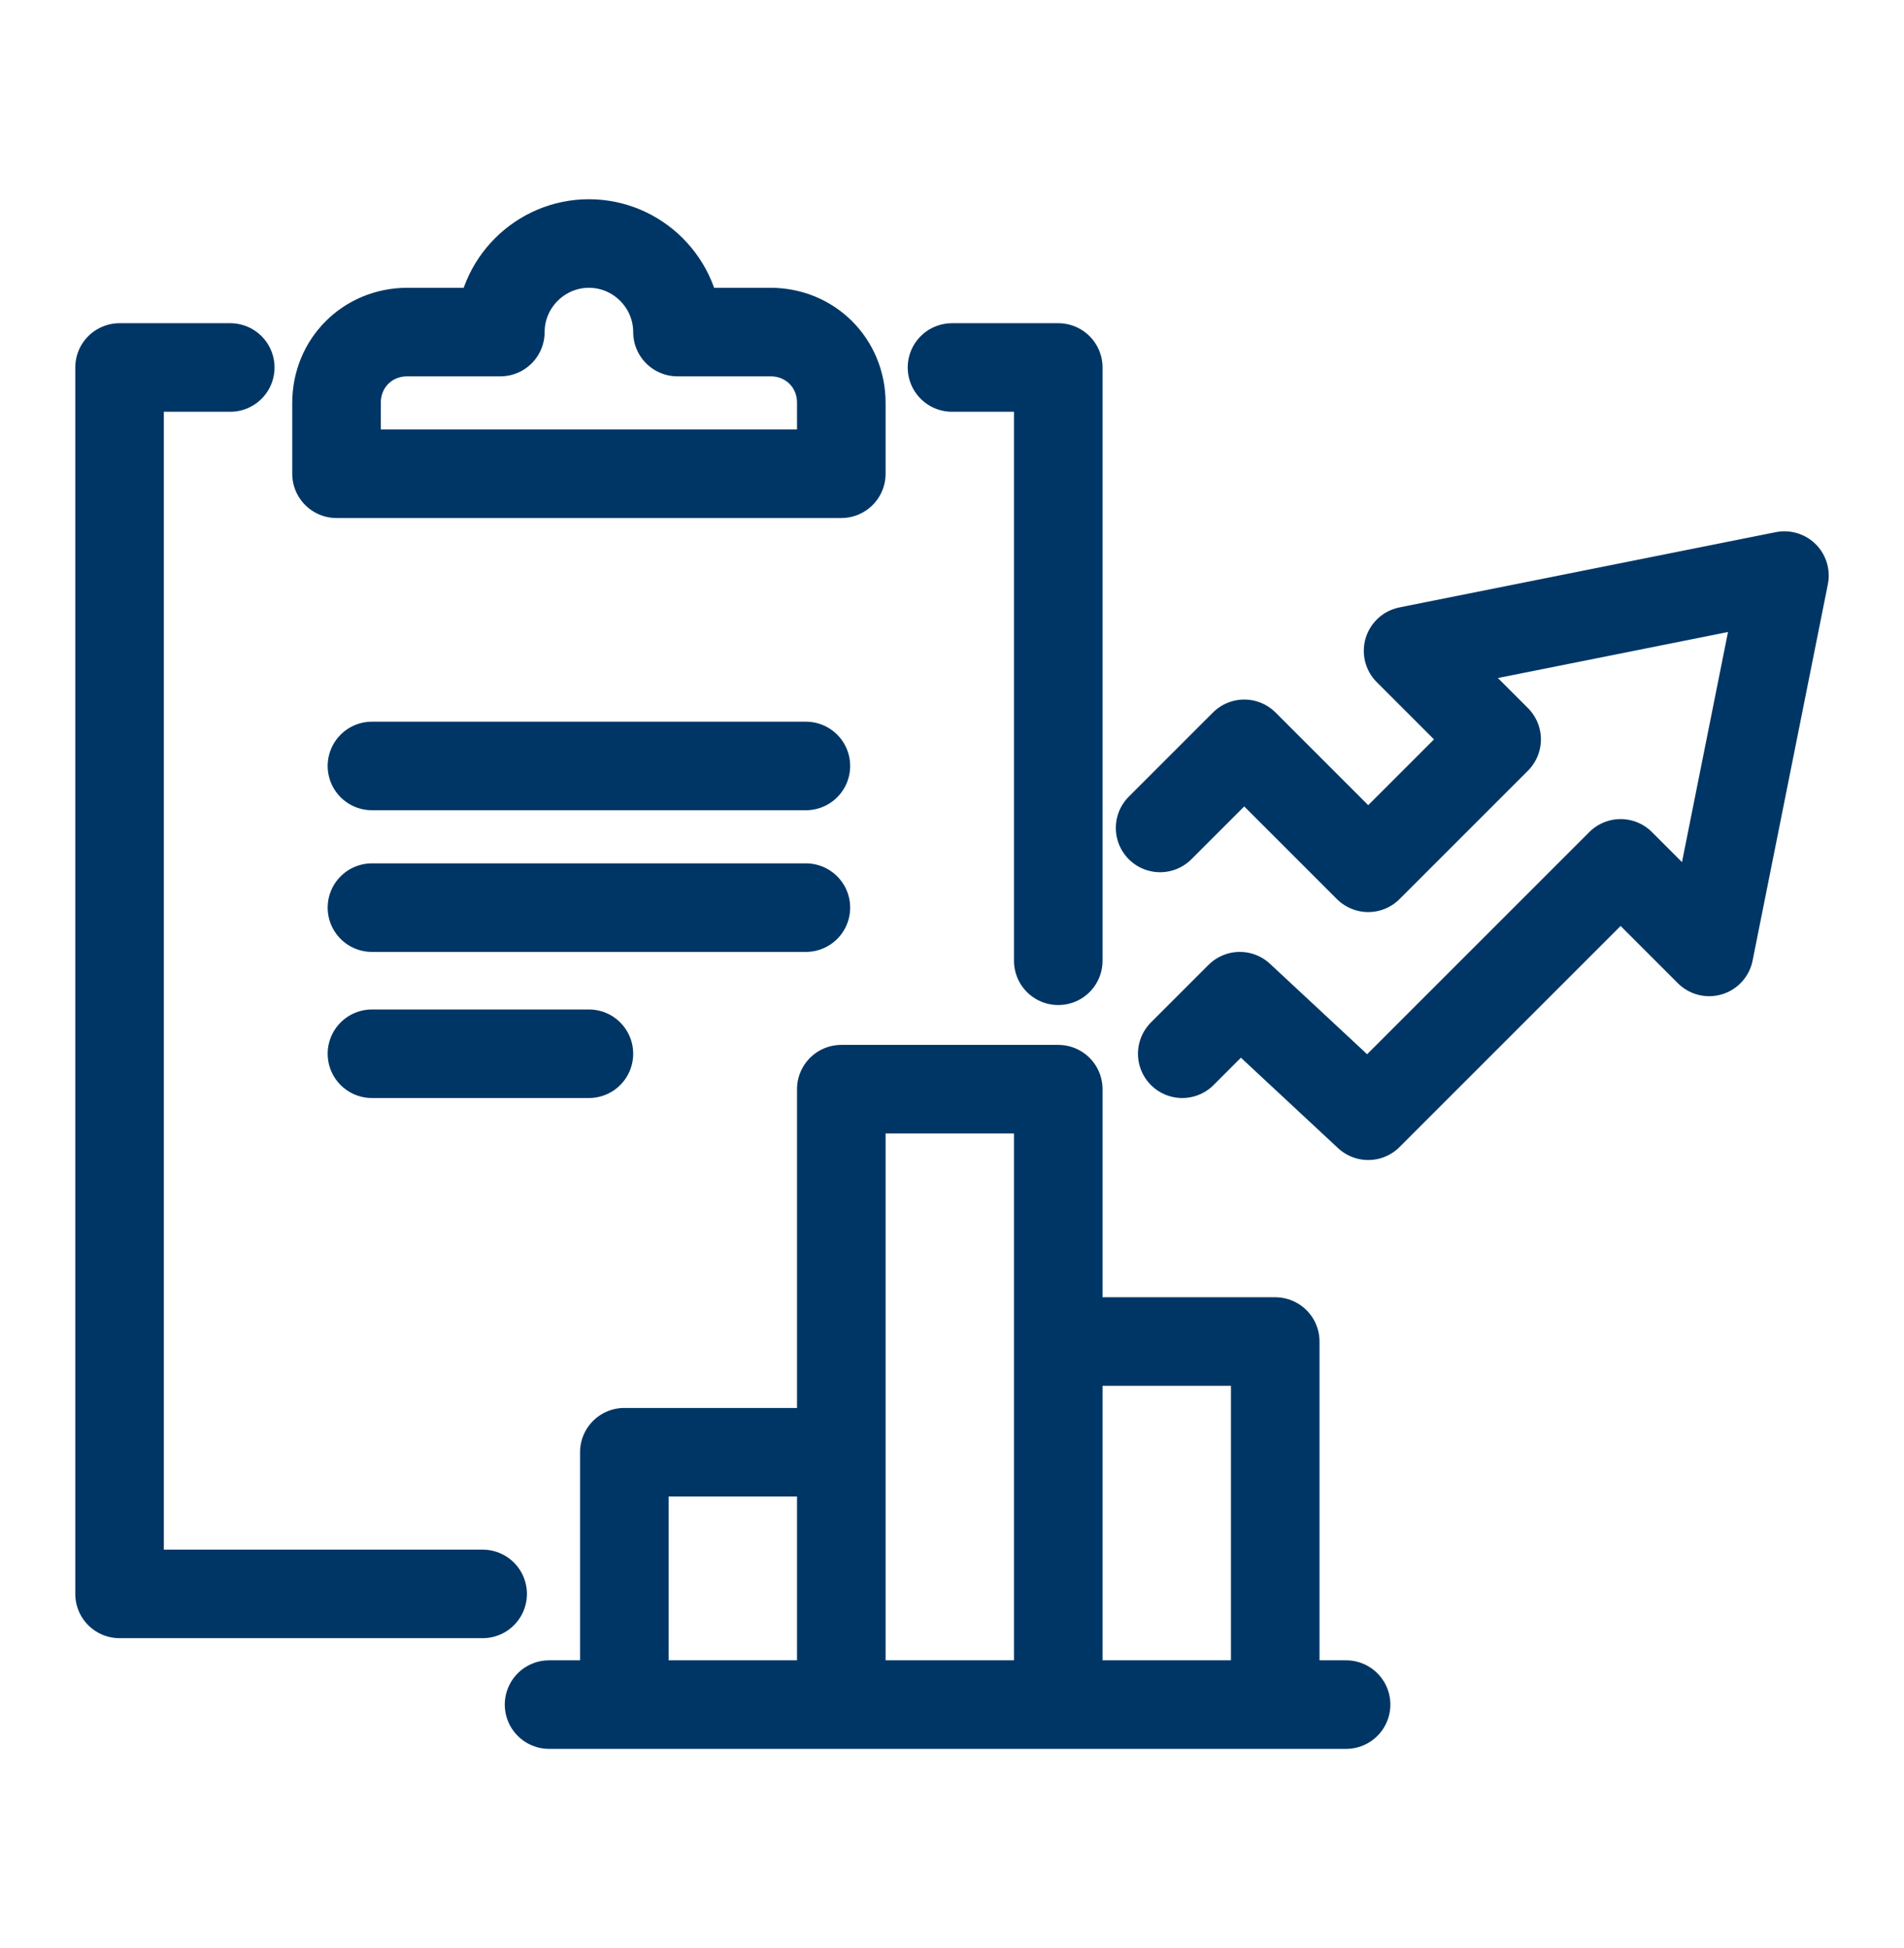
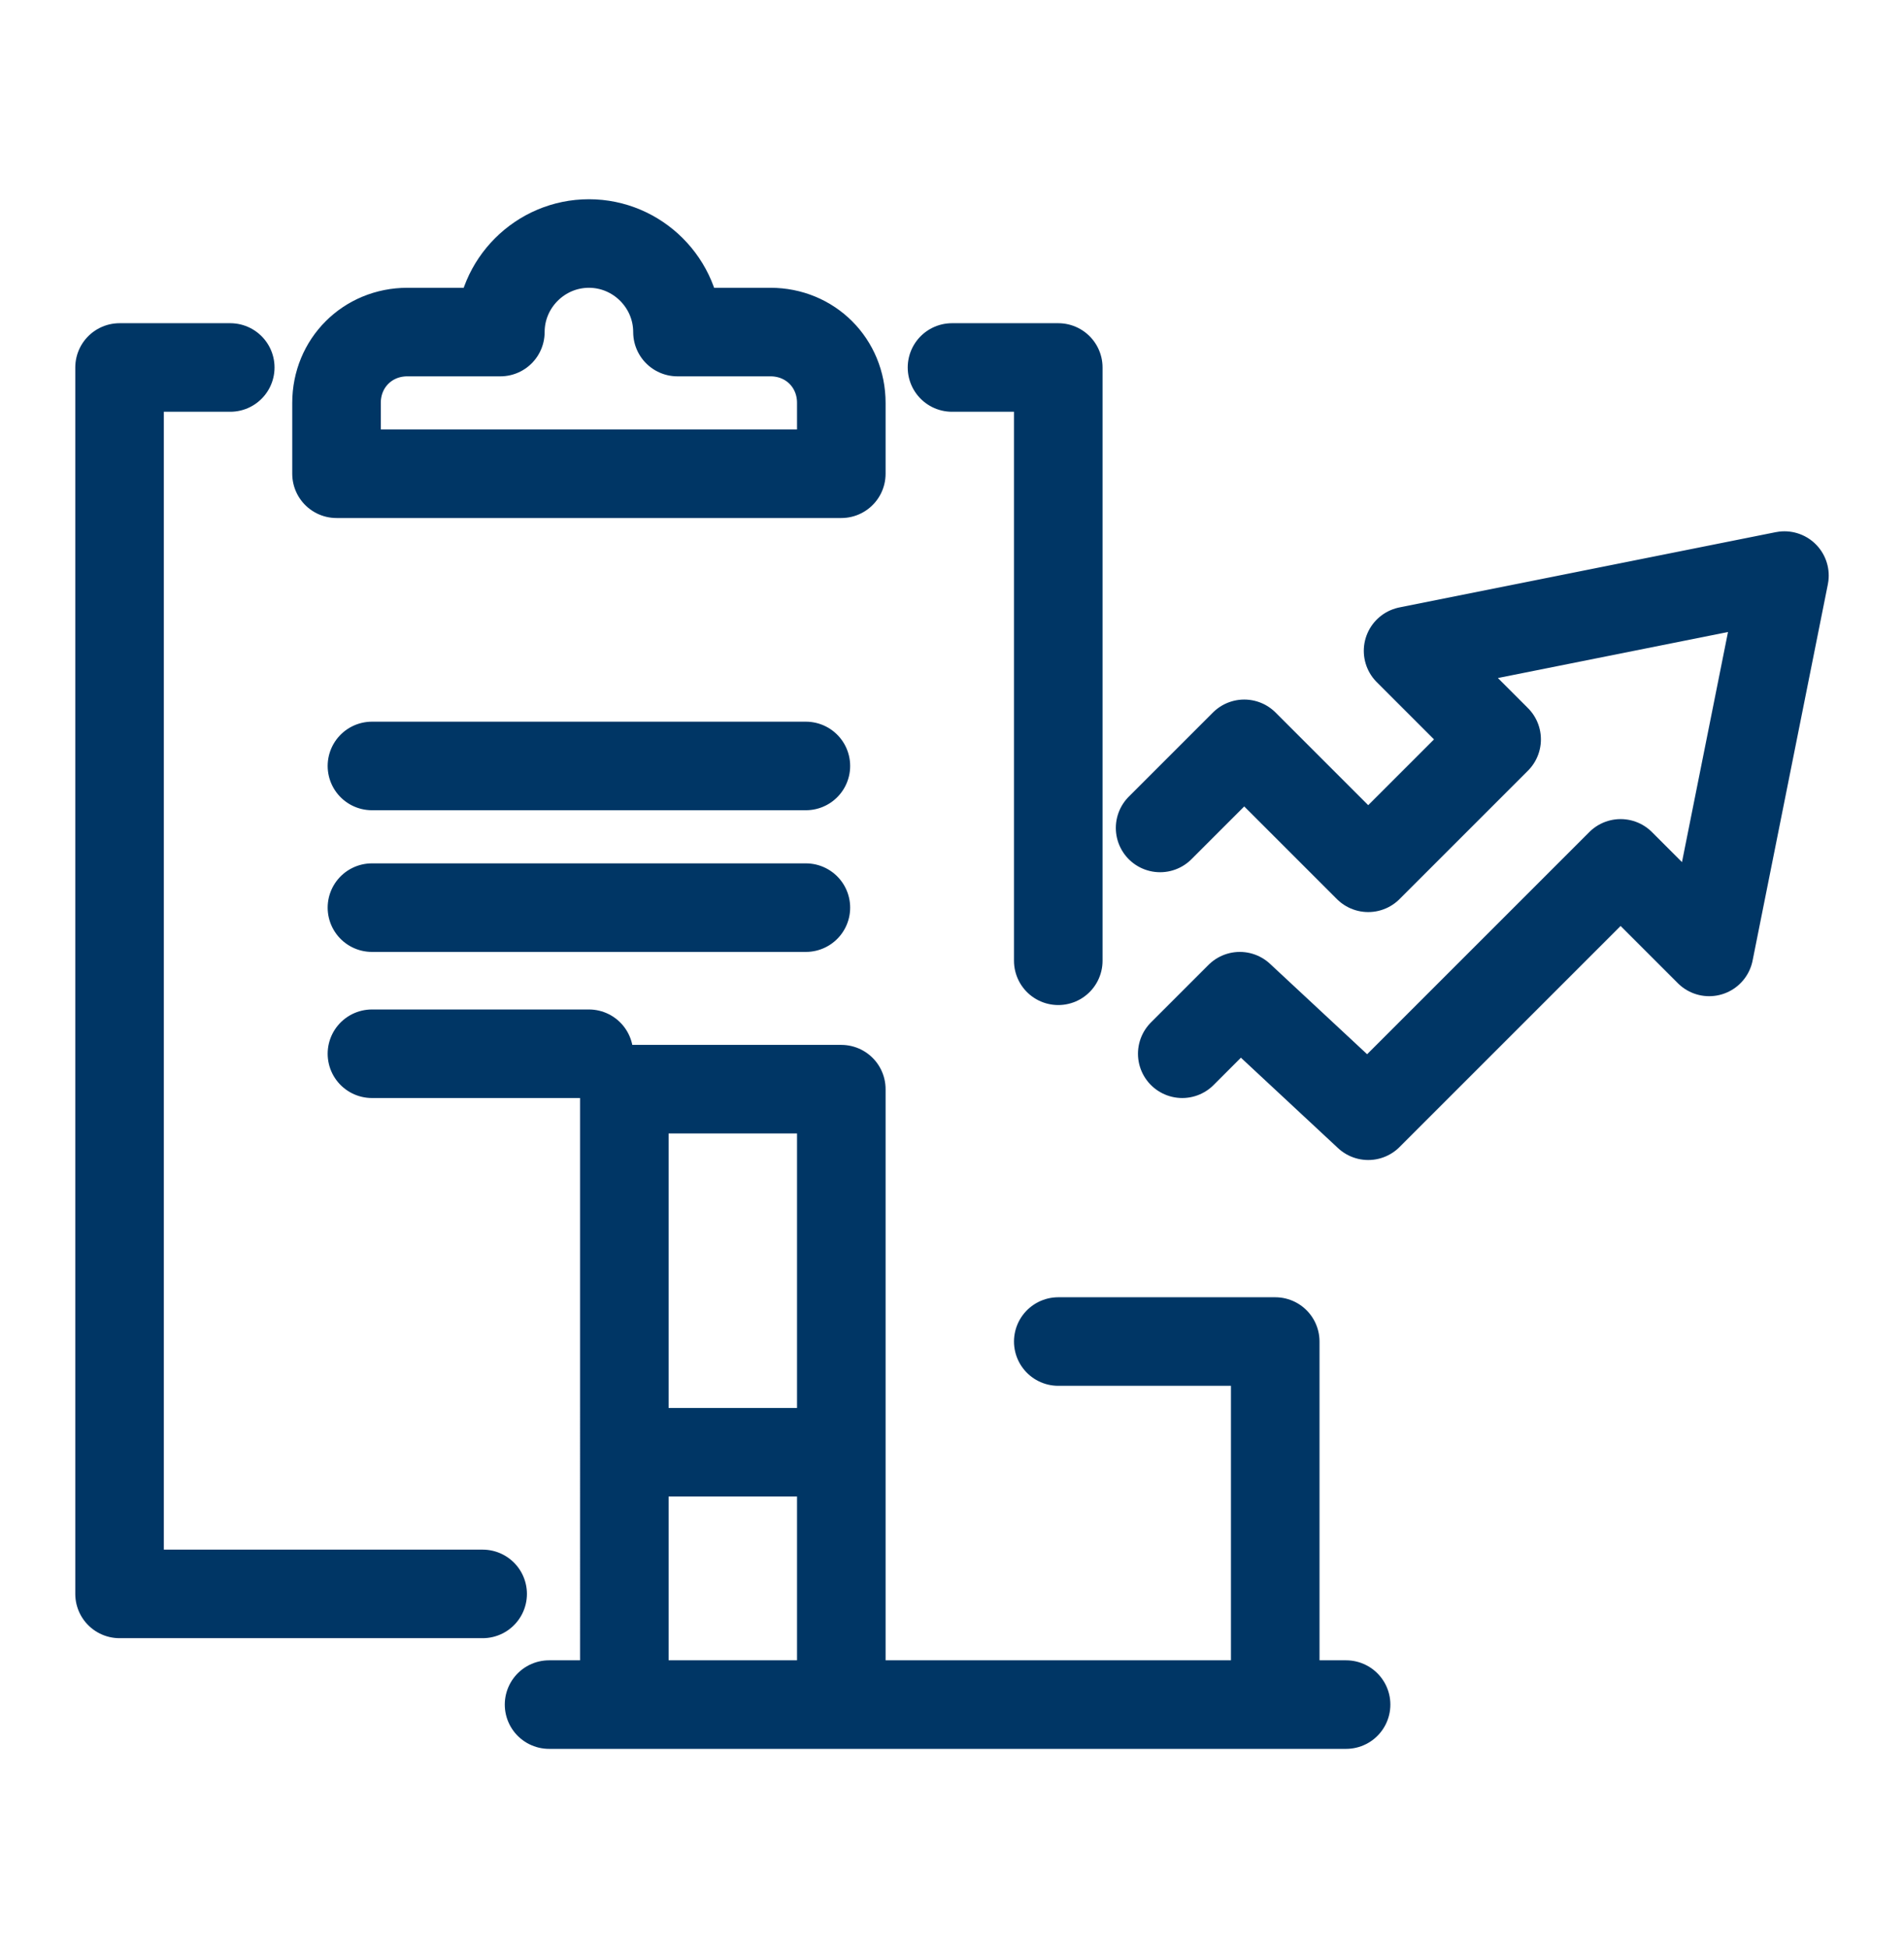
<svg xmlns="http://www.w3.org/2000/svg" version="1.1" id="Layer_1" x="0px" y="0px" viewBox="0 0 43 44" style="enable-background:new 0 0 43 44;" xml:space="preserve">
  <style type="text/css">
	.st0{fill:none;stroke:#003665;stroke-width:2;stroke-linecap:round;stroke-linejoin:round;stroke-miterlimit:10;}
</style>
-   <path class="st0" d="M26.2,18.7l1.9-1.9l2.8,2.8l2.9-2.9l-2-2l8.5-1.7l-1.7,8.5l-2-2l-5.7,5.7L28,22.5l-1.3,1.3 M30.4,38.5h-18   M28.8,38.5v-8.2h-4.9 M19,32.8h-4.9v5.7 M23.9,38.5V24.6H19v13.9 M8.4,17.3h9.8 M8.4,20.5h9.8 M8.4,23.8h4.9 M23.9,21.7V8.3h-2.4   M5.2,8.3H2.7V36h8.2 M15.3,7.5c0-1.1-0.9-2-2-2s-2,0.9-2,2H9.2c-0.9,0-1.6,0.7-1.6,1.6v1.6H19V9.1c0-0.9-0.7-1.6-1.6-1.6H15.3z" />
+   <path class="st0" d="M26.2,18.7l1.9-1.9l2.8,2.8l2.9-2.9l-2-2l8.5-1.7l-1.7,8.5l-2-2l-5.7,5.7L28,22.5l-1.3,1.3 M30.4,38.5h-18   M28.8,38.5v-8.2h-4.9 M19,32.8h-4.9v5.7 V24.6H19v13.9 M8.4,17.3h9.8 M8.4,20.5h9.8 M8.4,23.8h4.9 M23.9,21.7V8.3h-2.4   M5.2,8.3H2.7V36h8.2 M15.3,7.5c0-1.1-0.9-2-2-2s-2,0.9-2,2H9.2c-0.9,0-1.6,0.7-1.6,1.6v1.6H19V9.1c0-0.9-0.7-1.6-1.6-1.6H15.3z" />
</svg>